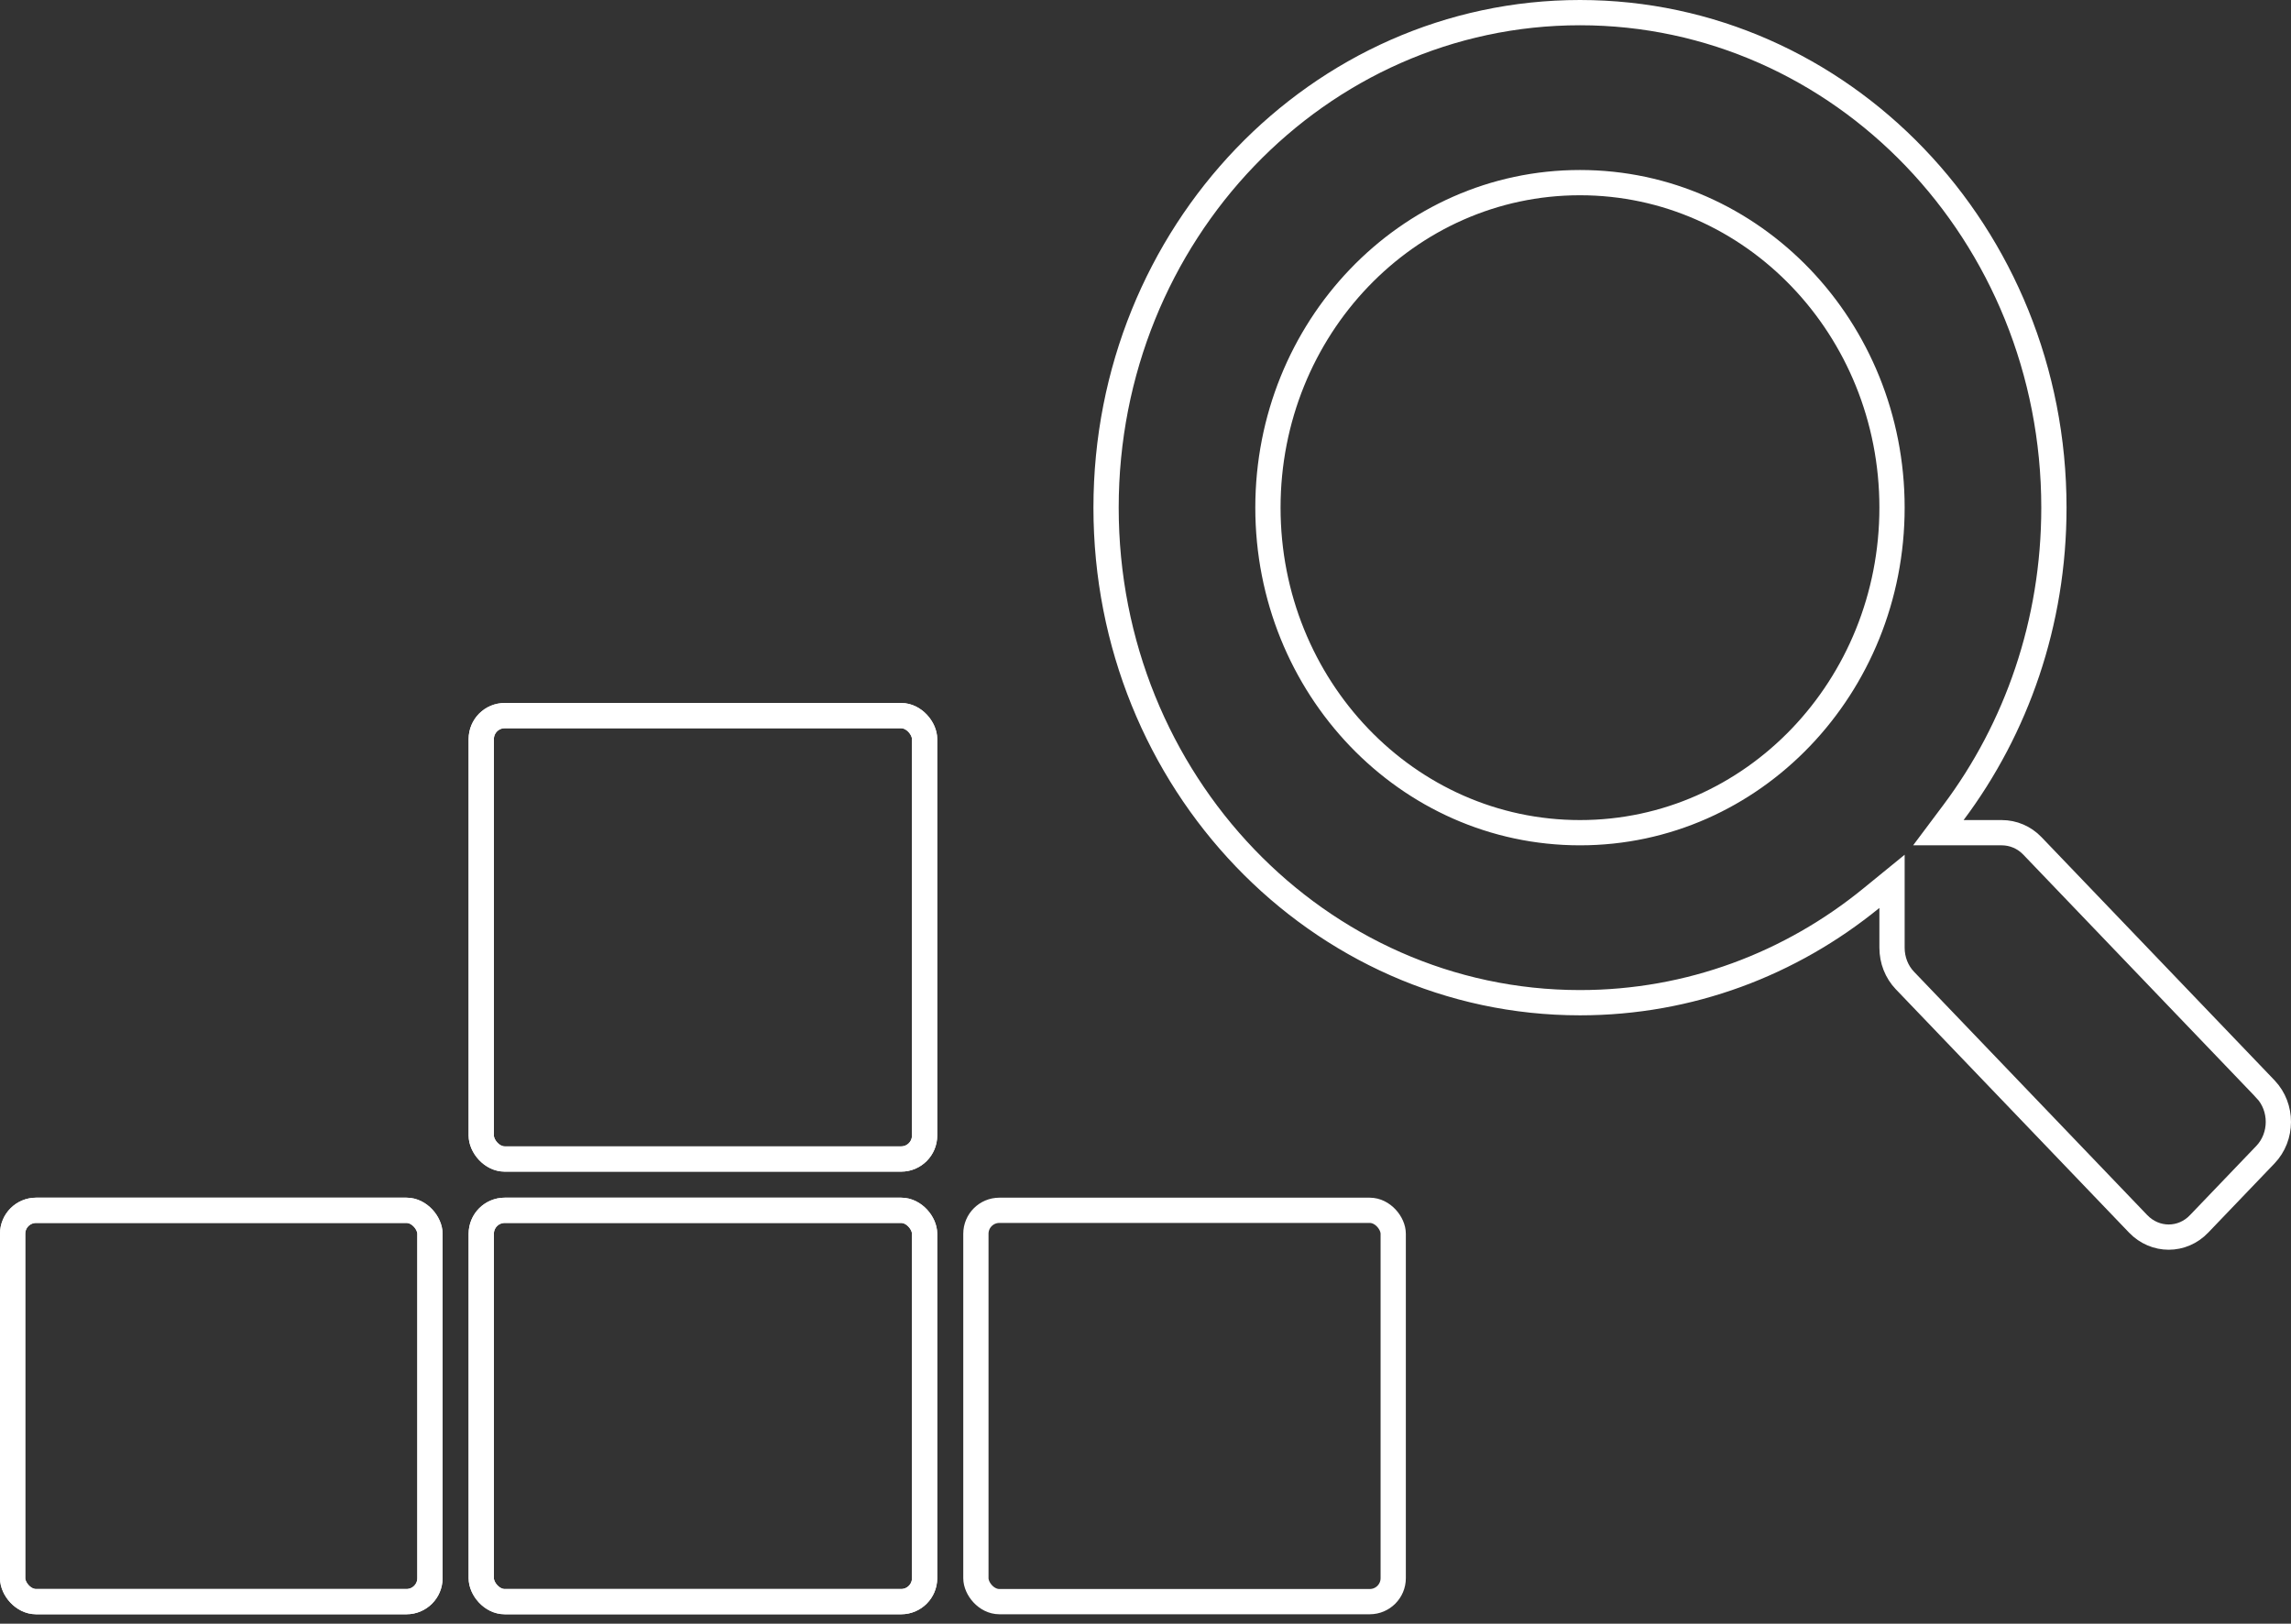
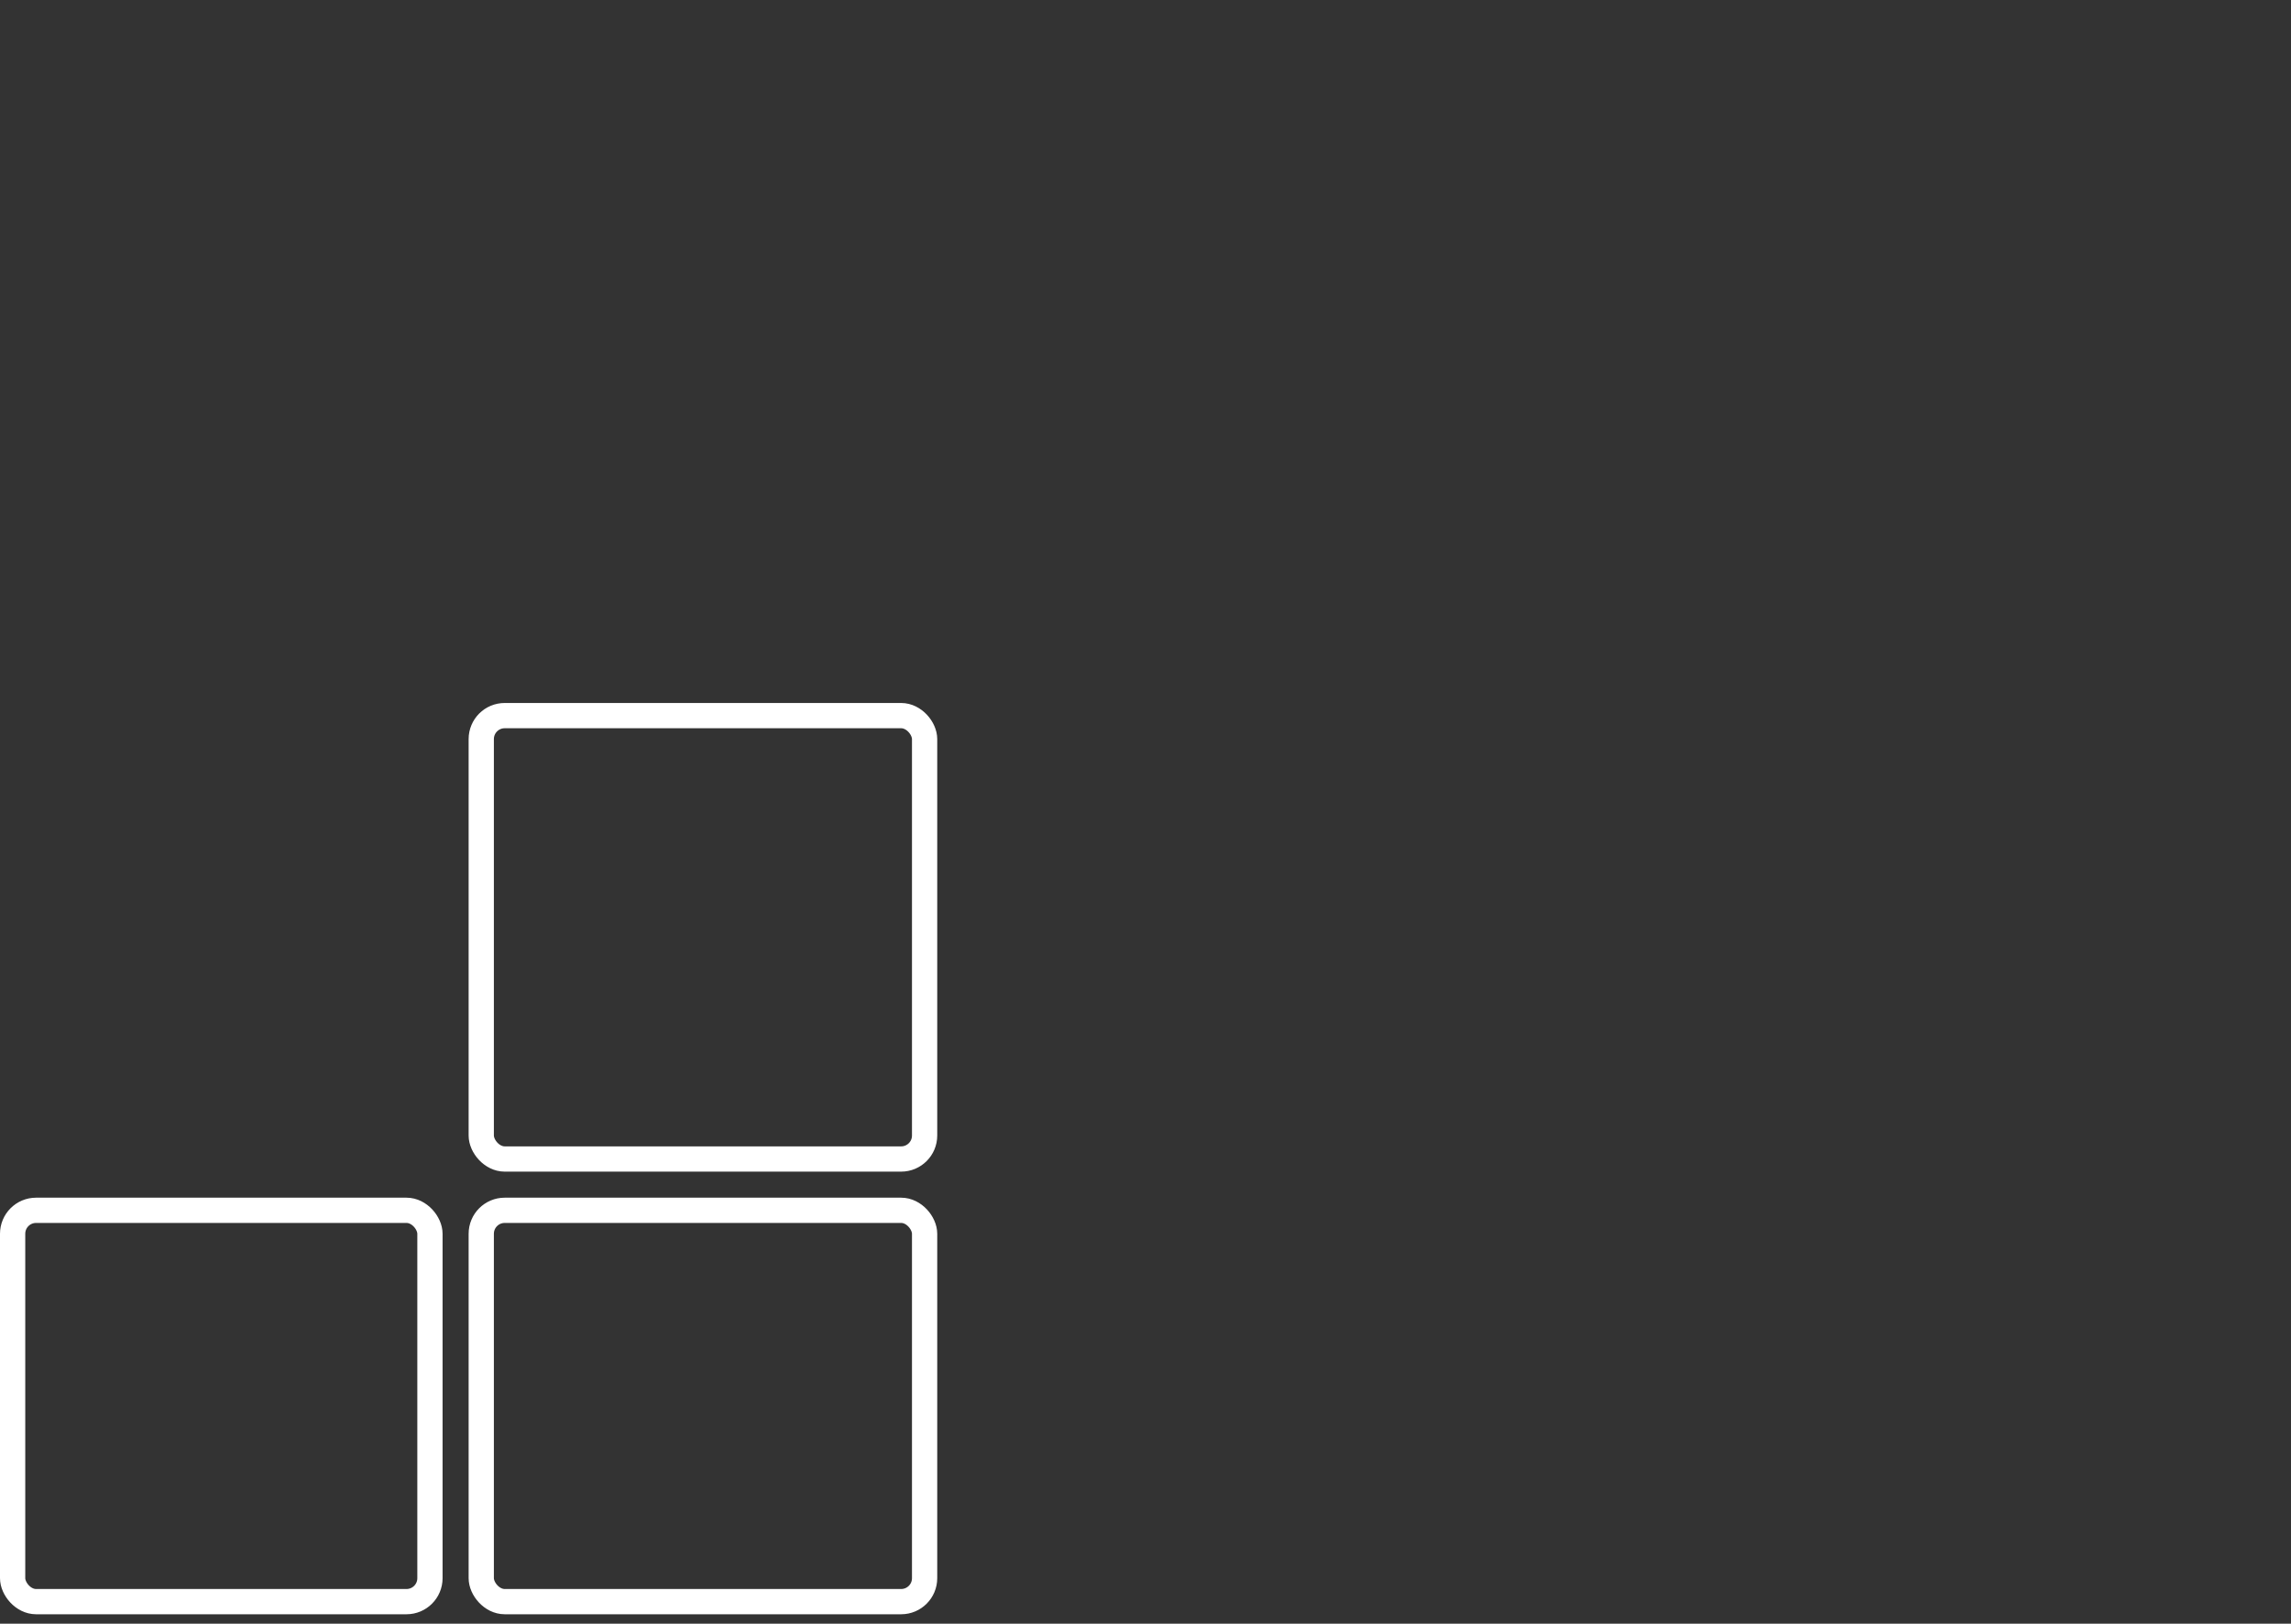
<svg xmlns="http://www.w3.org/2000/svg" width="127" height="90" viewBox="0 0 127 90" fill="none">
  <rect x="0" y="0" width="127" height="90" fill="#333333" stroke="none" />
-   <path d="M108.291 45.036L107.452 46.156H108.851H110.965C111.602 46.156 112.211 46.415 112.664 46.887L125.589 60.372C125.59 60.373 125.59 60.373 125.59 60.374C126.539 61.375 126.538 63.005 125.579 64.006L121.909 67.835L121.907 67.837C120.978 68.816 119.469 68.82 118.524 67.835L105.596 54.347C105.142 53.873 104.883 53.223 104.883 52.531V50.326V48.852L103.74 49.784C99.281 53.421 93.679 55.579 87.585 55.579C73.1 55.579 61.314 43.325 61.314 28.139C61.314 12.953 73.1 0.7 87.585 0.7C102.07 0.7 113.857 12.953 113.857 28.139C113.857 34.52 111.78 40.38 108.291 45.036ZM70.287 28.139C70.287 38.076 78.004 46.156 87.585 46.156C97.18 46.156 104.883 38.062 104.883 28.139C104.883 18.202 97.167 10.123 87.585 10.123C77.99 10.123 70.287 18.217 70.287 28.139Z" stroke="white" stroke-width="1.4" />
-   <rect x="0.7" y="67.087" width="23.134" height="21.691" rx="1.3" stroke="white" stroke-width="1.4" />
-   <rect x="26.678" y="67.087" width="24.577" height="21.691" rx="1.3" stroke="white" stroke-width="1.4" />
-   <rect x="54.098" y="67.087" width="23.134" height="21.691" rx="1.3" stroke="white" stroke-width="1.4" />
  <rect x="26.678" y="39.666" width="24.577" height="24.577" rx="1.3" stroke="white" stroke-width="1.4" />
  <rect x="0.7" y="67.087" width="23.134" height="21.691" rx="1.3" stroke="white" stroke-width="1.4" />
  <rect x="26.678" y="67.087" width="24.577" height="21.691" rx="1.3" stroke="white" stroke-width="1.4" />
-   <rect x="26.678" y="39.666" width="24.577" height="24.577" rx="1.3" stroke="white" stroke-width="1.4" />
</svg>